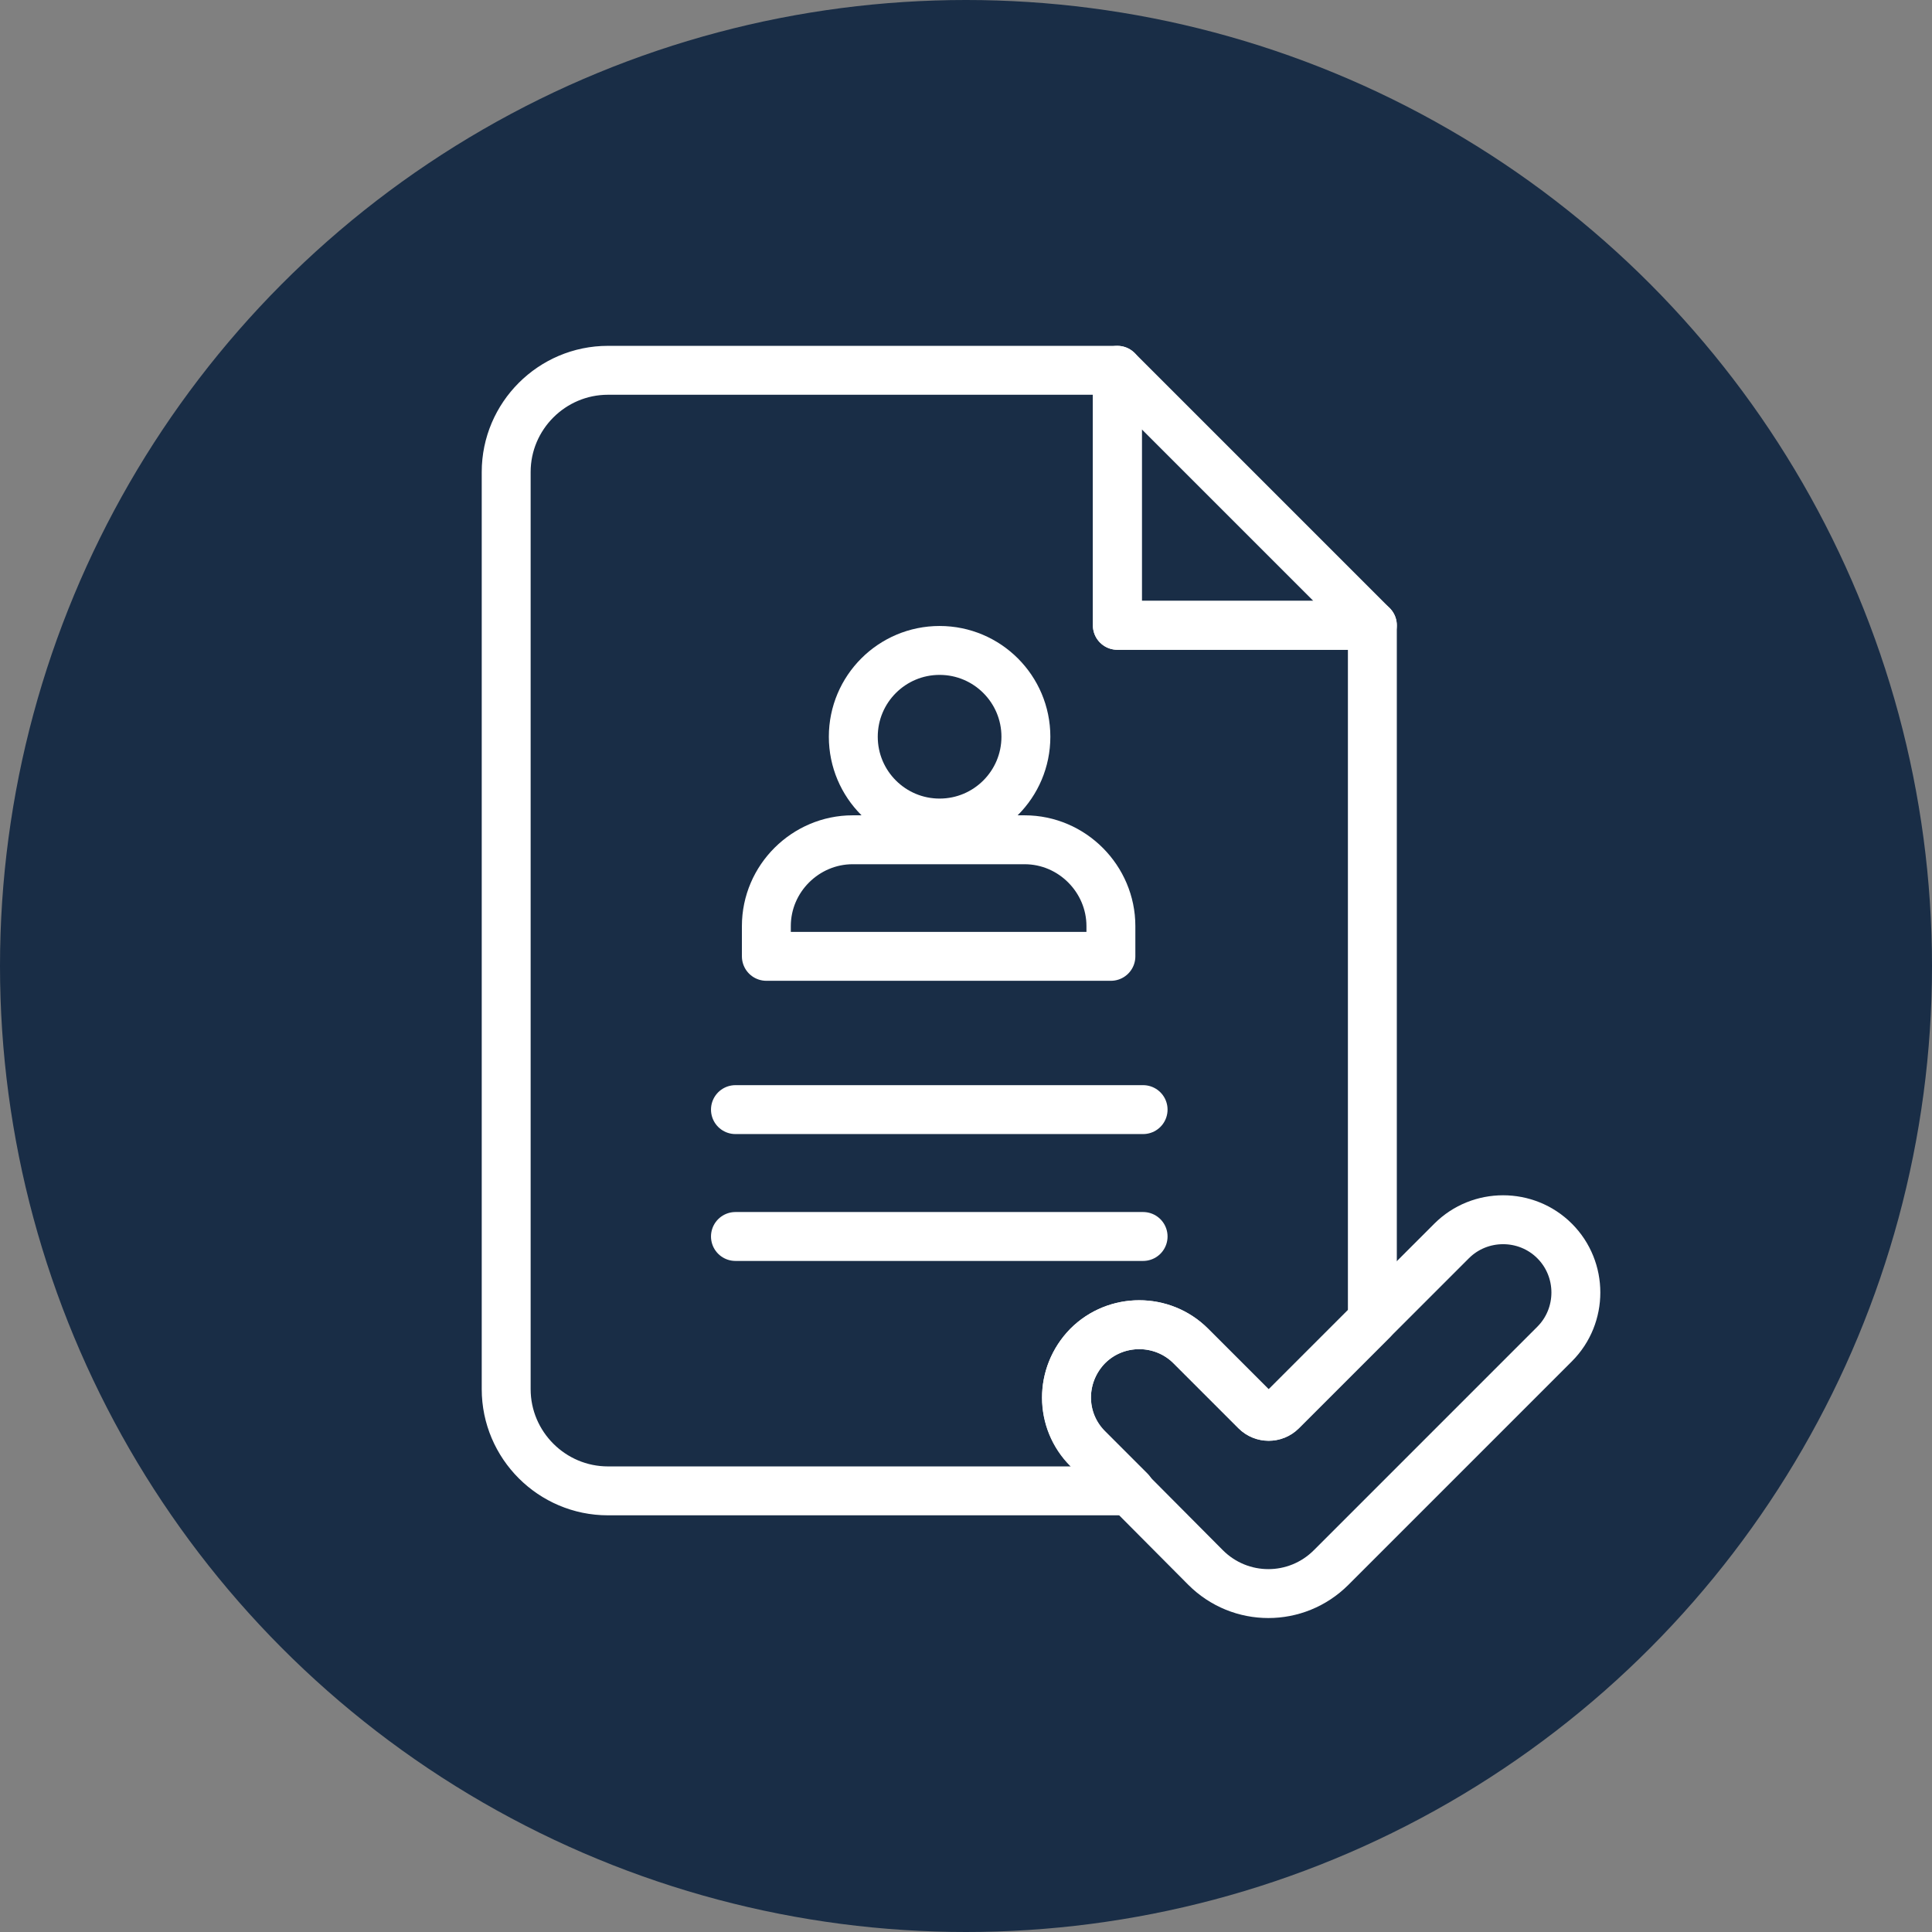
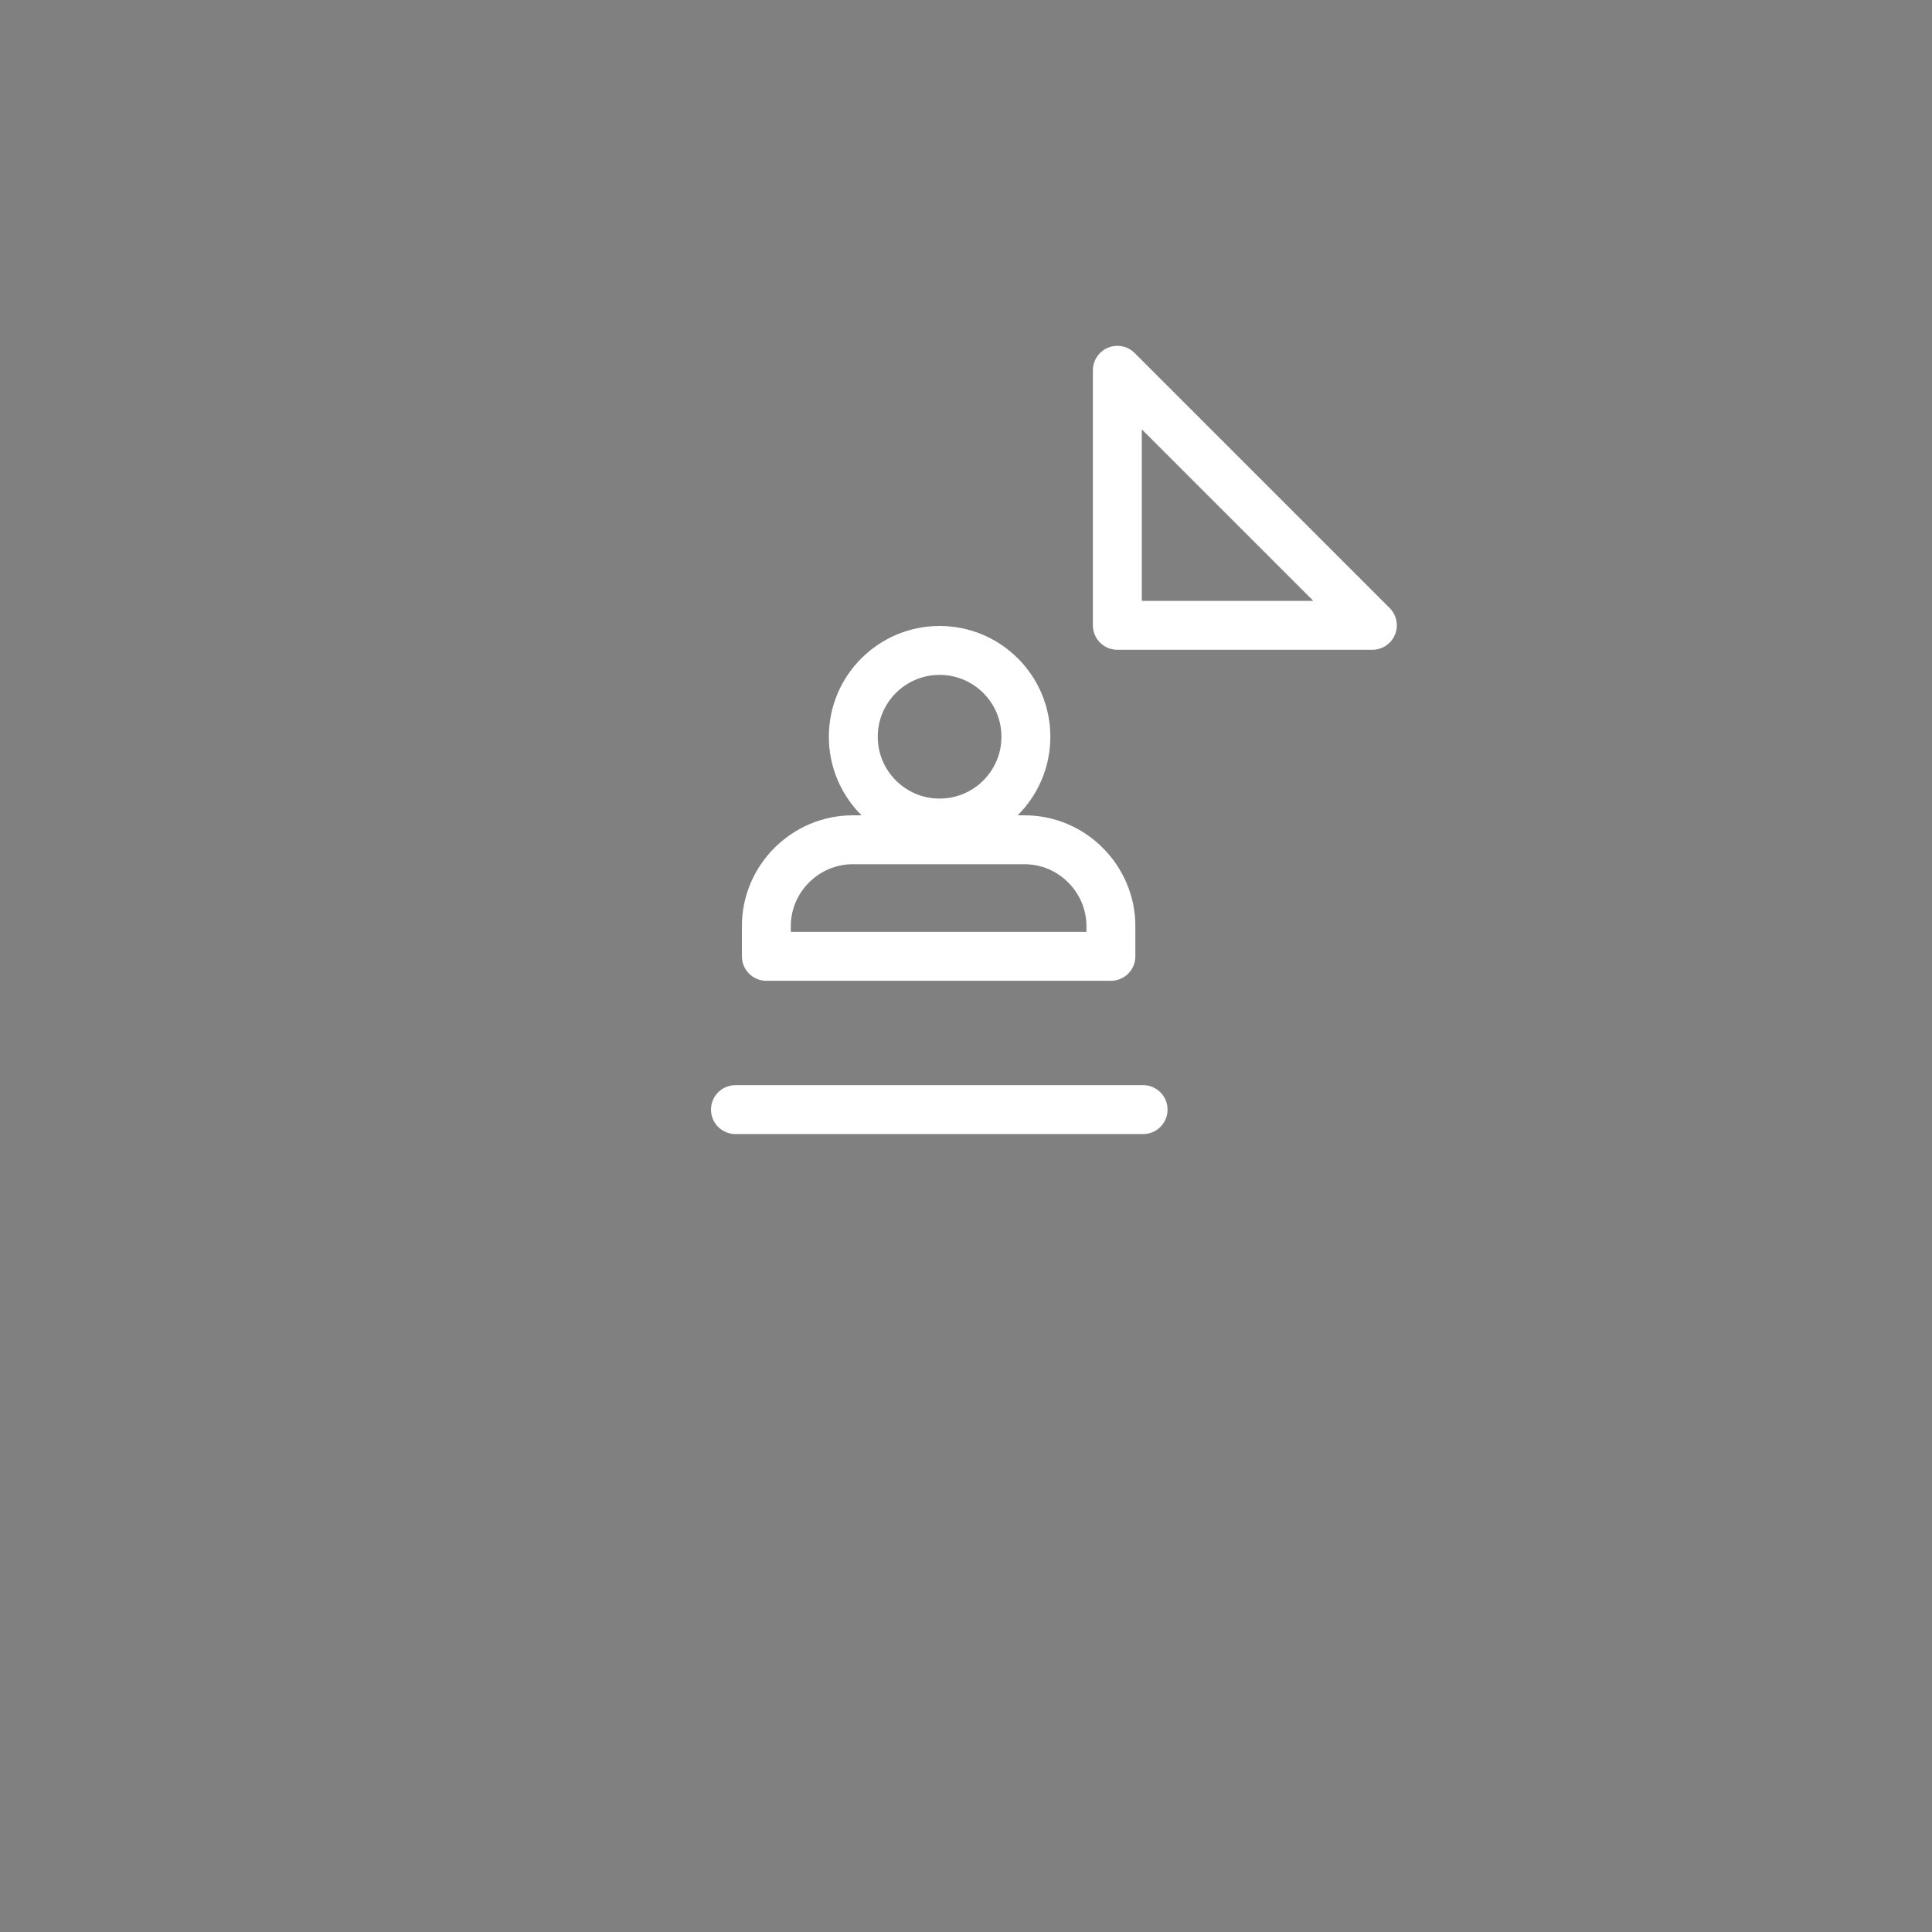
<svg xmlns="http://www.w3.org/2000/svg" version="1.1" x="0px" y="0px" viewBox="0 0 300 300" style="enable-background:new 0 0 300 300;" xml:space="preserve">
  <rect x="0" y="0" width="300" height="300" fill="#808080" stroke="none" />
  <style type="text/css">
	.st0{fill:#192D46;}
	.st1{fill:none;stroke:#FFFFFF;stroke-width:7.595;stroke-linecap:round;stroke-linejoin:round;stroke-miterlimit:10;}
</style>
  <g id="Hintergrund">
    <g>
-       <circle class="st0" cx="150" cy="150" r="150" />
-     </g>
+       </g>
  </g>
  <g id="Grafik">
    <g>
      <g>
        <polygon class="st1" points="173.5,57.5 173.5,97.1 213.1,97.1    " />
-         <path class="st1" d="M177.5,192h-63.3c0,0,0,0,0,0c0,0,0,0,0,0L177.5,192C177.5,192,177.5,192,177.5,192     C177.5,192,177.5,192,177.5,192z" />
        <path class="st1" d="M177.5,172.3h-63.3c0,0,0,0,0,0c0,0,0,0,0,0L177.5,172.3C177.5,172.2,177.5,172.2,177.5,172.3     C177.5,172.3,177.5,172.3,177.5,172.3z" />
        <g id="_x3C_Group_x3E__2_">
          <path class="st1" d="M132.5,114.4c0-7.4,6-13.4,13.4-13.4c7.4,0,13.4,6,13.4,13.4c0,7.4-6,13.4-13.4,13.4      C138.5,127.8,132.5,121.8,132.5,114.4z" />
          <path class="st1" d="M172.5,148.5v-4.7c0-7.3-6-13.4-13.4-13.4h-26.7c-7.3,0-13.4,6-13.4,13.4v4.7H172.5z" />
        </g>
      </g>
-       <path class="st1" d="M168.9,209L168.9,209c4.4-4.4,11.6-4.4,16,0l10.1,10.1c1.1,1.1,2.9,1.1,4,0l26.4-26.4c4.4-4.4,11.6-4.4,16,0    l0,0c4.4,4.4,4.4,11.6,0,16l-34.7,34.7c-5.4,5.4-14.1,5.4-19.5,0L168.9,225C164.5,220.6,164.5,213.5,168.9,209z" />
-       <path class="st1" d="M168.9,209c4.4-4.4,11.6-4.4,16,0l10.1,10.1c1.1,1.1,2.9,1.1,4,0l14.1-14.1V97.1h-39.6V57.5H94.4    c-8.7,0-15.8,7.1-15.8,15.8v142.4c0,8.7,7.1,15.8,15.8,15.8h81.1l-6.5-6.5C164.5,220.6,164.5,213.5,168.9,209z" />
    </g>
  </g>
</svg>